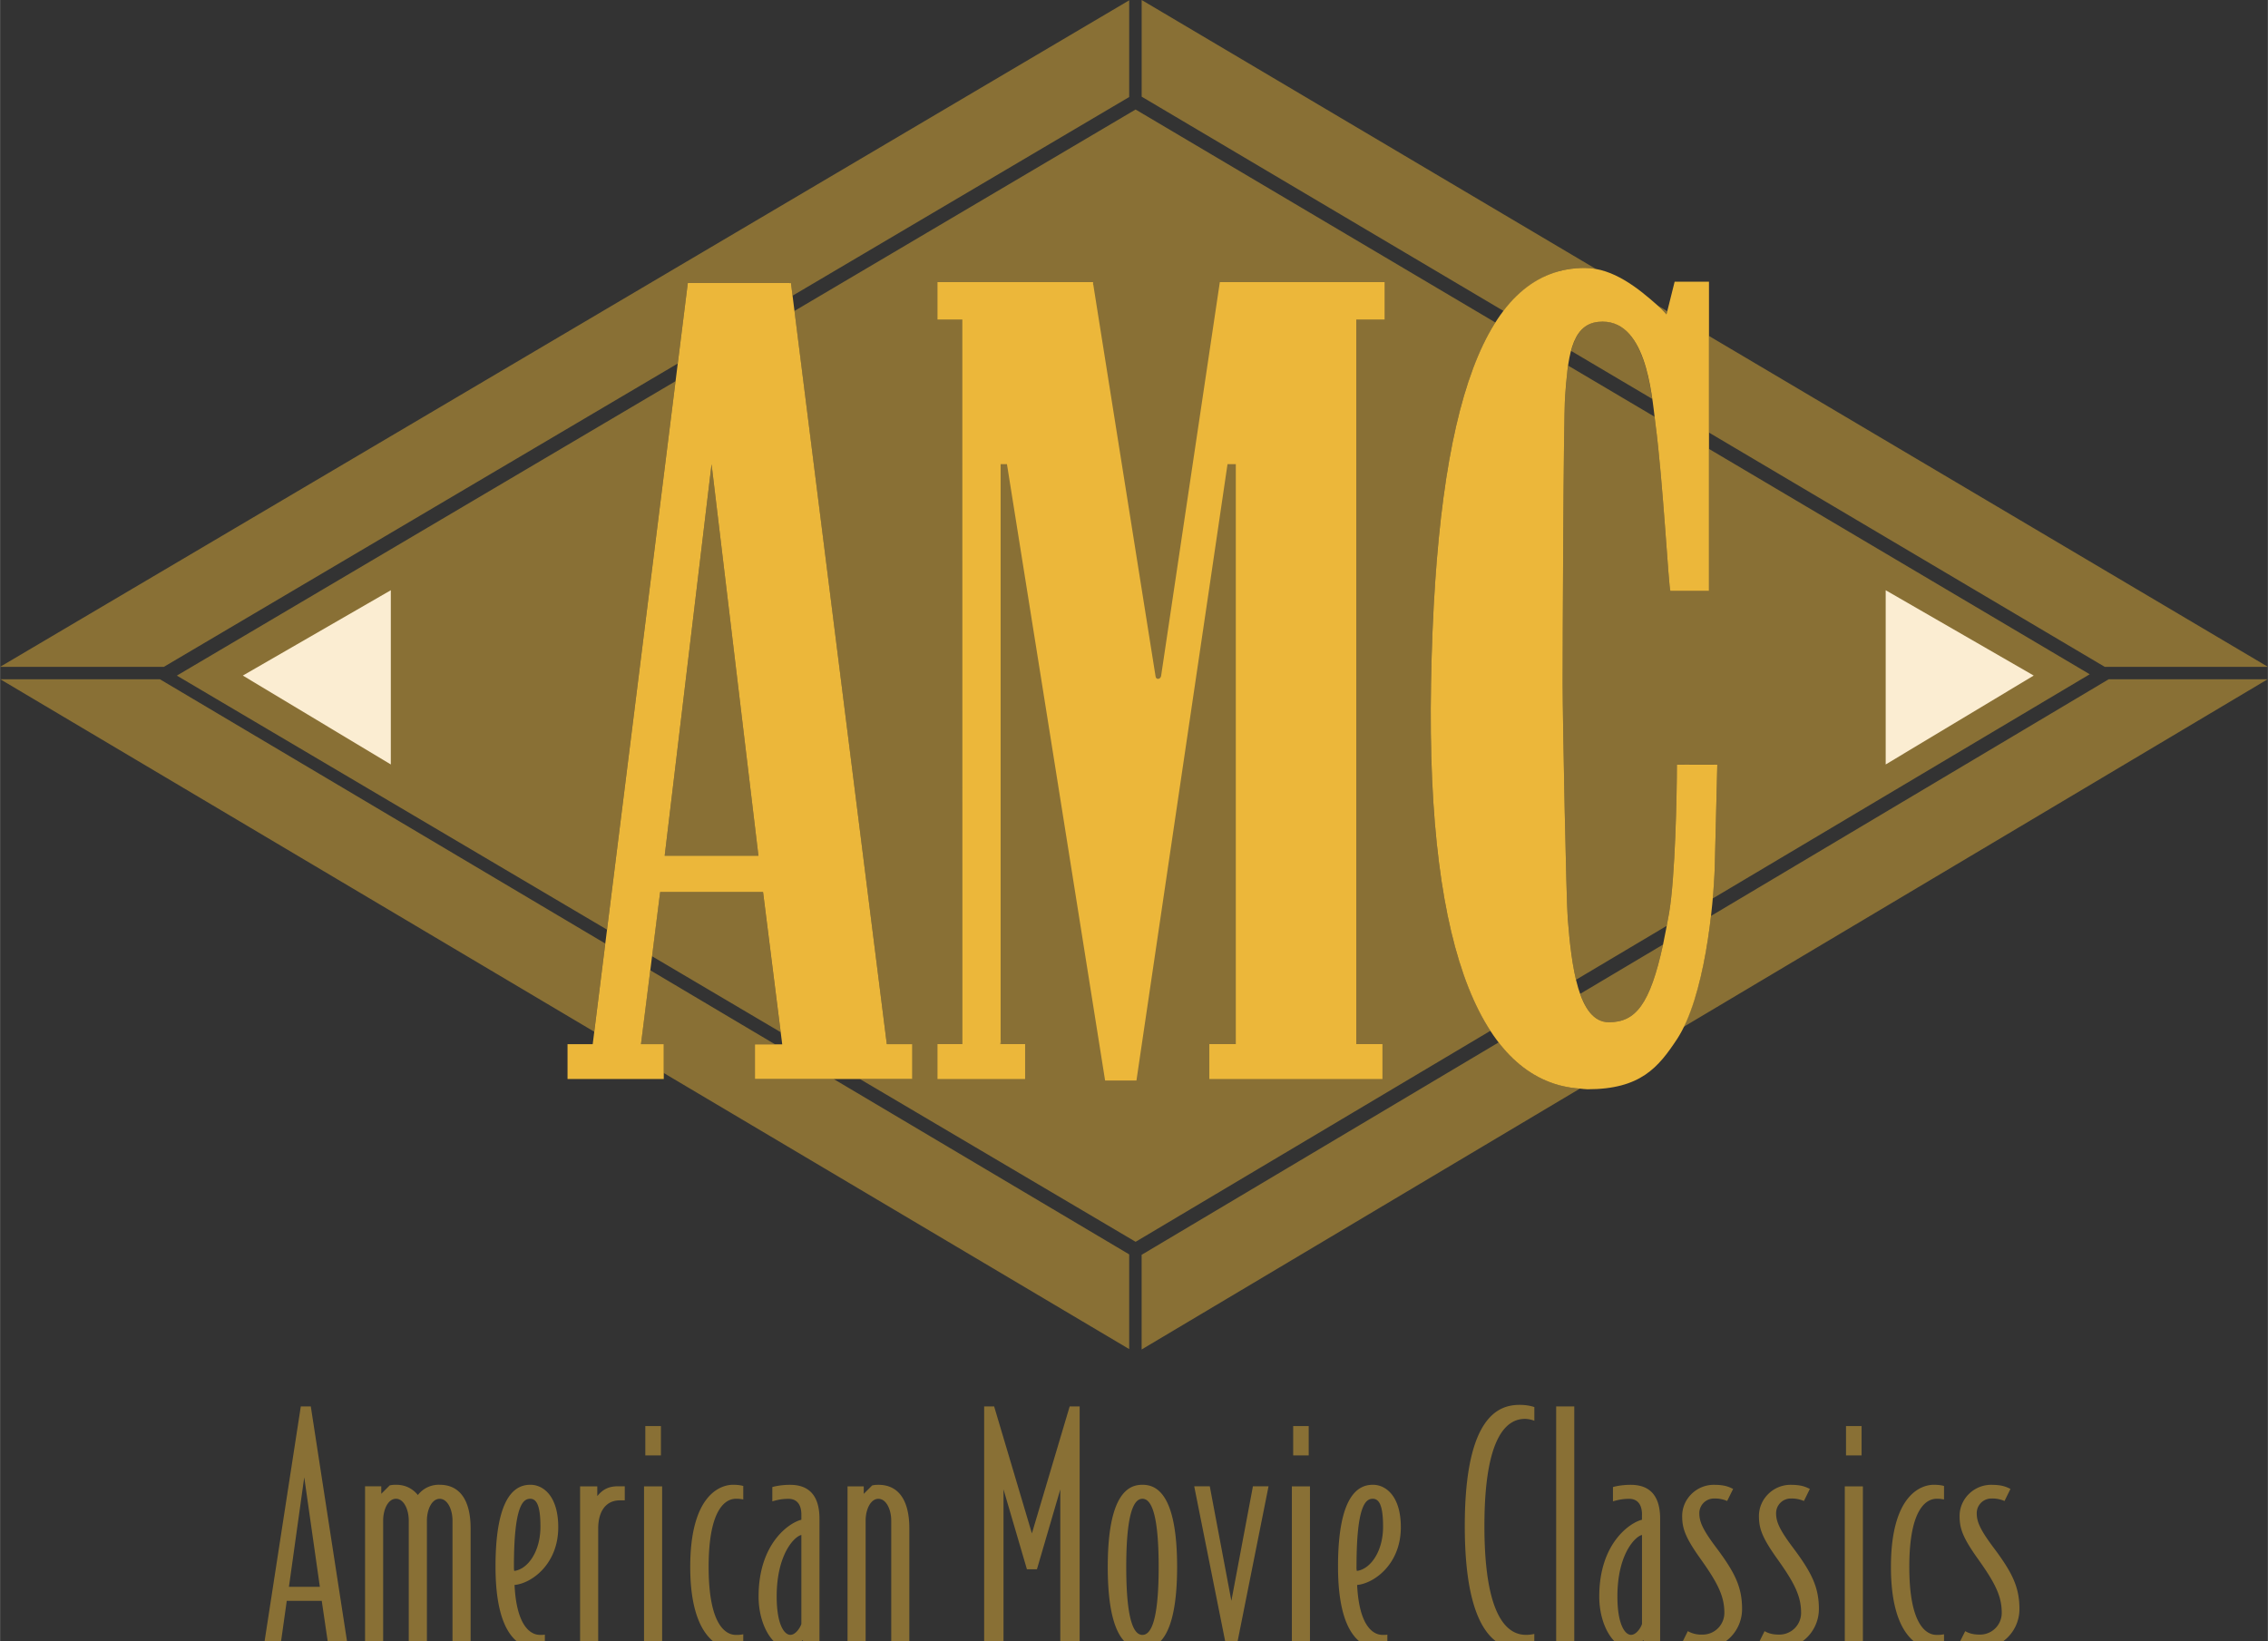
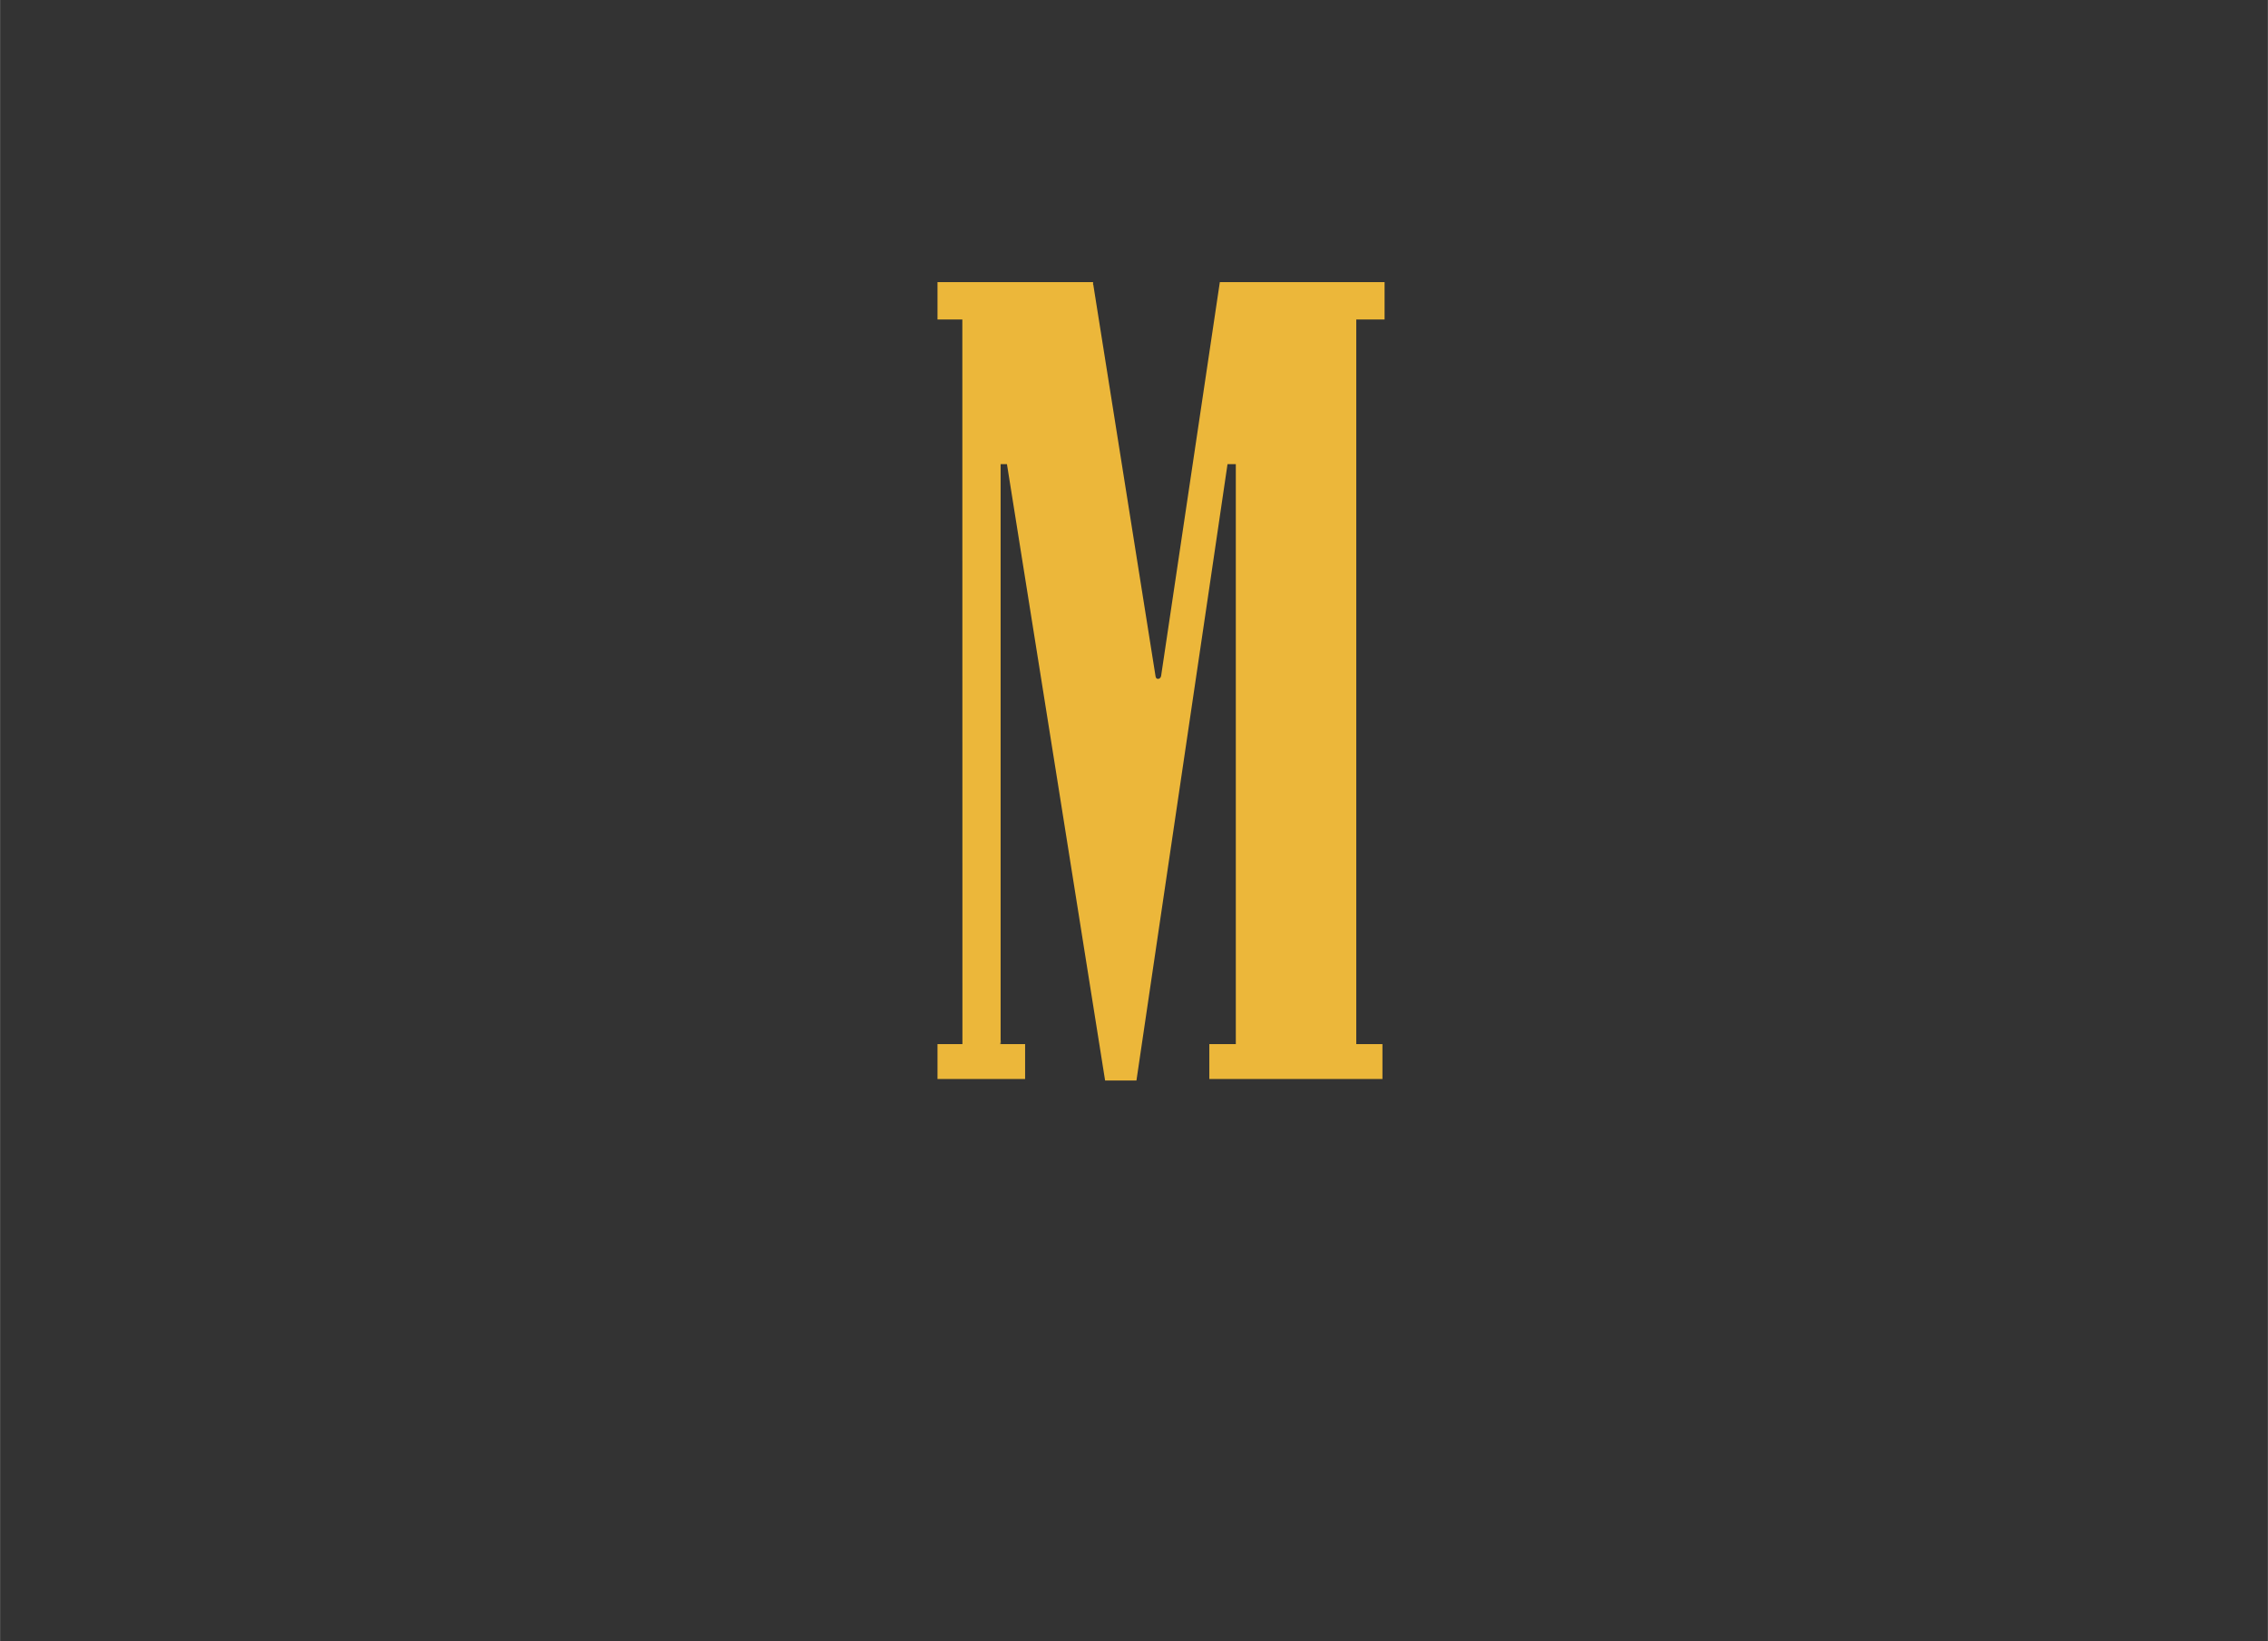
<svg xmlns="http://www.w3.org/2000/svg" xmlns:ns1="http://www.inkscape.org/namespaces/inkscape" xmlns:ns2="http://sodipodi.sourceforge.net/DTD/sodipodi-0.dtd" ns1:version="1.0beta1 (32d4812, 2019-09-19)" ns2:docname="AMC.svg" id="svg843" version="1.1" viewBox="0 0 52.243 37.806" height="1809" width="2500">
  <rect x="0" y="0" width="52.243" height="37.806" fill="#333333" stroke="none" />
  <defs id="defs847" />
  <ns2:namedview ns1:current-layer="svg843" ns1:window-maximized="0" ns1:window-y="23" ns1:window-x="0" ns1:cy="917.14286" ns1:cx="1248.5714" ns1:zoom="0.35" showgrid="false" id="namedview845" ns1:window-height="907" ns1:window-width="1600" ns1:pageshadow="2" ns1:pageopacity="0" guidetolerance="10" gridtolerance="10" objecttolerance="10" borderopacity="1" ns1:document-rotation="0" bordercolor="#666666" pagecolor="#ffffff" />
-   <path id="path833" fill="#897035" d="M36.505 6.172c.087 0 .172.008.256.024L26.298 0v2.227l8.339 4.938c.507-.665 1.128-.993 1.868-.993zM36.816 7.414c-.354.036-.528.305-.625.67L38.06 9.19c-.12-.797-.38-1.865-1.244-1.776zM38.387 7.241l.019-.071-.217-.129c.119.106.198.2.198.2zM48.484 15.363h3.759L39.366 7.739v2.226l9.118 5.398zM48.575 15.649l-9.162 5.453c-.098.861-.289 1.865-.633 2.557l13.457-8.01h-3.662zM34.522 24.015l-8.225 4.894v2.181l10.096-6.01c-.718-.048-1.35-.392-1.871-1.065zM37.062 23.551c.611 0 .946-.403 1.247-1.79l-1.91 1.136c.139.387.345.654.663.654zM18.189 6.52v.003l.03-.003.036.293 7.756-4.578V.007L0 15.363h3.773l11.838-6.988.232-1.855h2.346zM17.388 24.06h.465l-2.875-1.707-.215 1.703h.525v.664l10.723 6.361v-2.182l-6.809-4.041h-1.814v-.798zM3.682 15.649H.005l13.682 8.12.254-2.032-10.259-6.088zM38.478 13.611c-.039-.047-.17-2.545-.347-3.87l-.017-.14-1.991-1.178c-.032.222-.051.461-.07.701-.039.523-.057 5.892-.057 6.605 0 .86.084 5.03.118 5.441.038.465.088.975.19 1.402l2.091-1.243.053-.295c.142-.829.18-2.748.18-3.419 0 0 .93.005.931 0 0 0-.05 2.088-.058 2.335-.006.201-.021.464-.047.749l8.684-5.165-8.771-5.192v3.268h-.889v.001zM17.575 20.55h-2.37l-.187 1.48 2.964 1.75-.407-3.23zM4.072 15.565l9.909 5.852L15.56 8.782 4.072 15.565zM15.31 19.714h2.16l-1.08-9.02-1.08 9.02zM32.964 15.729c.076-4.139.566-6.855 1.483-8.299l-8.289-4.907-7.859 4.641 2.128 16.892h.586v.803h-1.205l6.351 3.75 8.173-4.861c-.924-1.423-1.441-4.018-1.368-8.019z" />
-   <path id="path835" fill="#ecb73a" d="M39.501 19.951c.008-.247.058-2.335.058-2.335-.001.005-.931 0-.931 0 0 .671-.038 2.59-.18 3.419-.035.2-.082.448-.139.726-.301 1.387-.636 1.79-1.247 1.79-.71 0-.861-1.311-.948-2.38-.034-.411-.118-4.582-.118-5.441 0-.713.018-6.082.057-6.605.063-.819.117-1.644.764-1.71 1.094-.112 1.228 1.631 1.314 2.327.177 1.325.308 3.823.347 3.87h.889V6.49h-.791l-.17.681-.019.071s-.079-.094-.198-.2l-.004-.004c-.435-.385-1.016-.865-1.68-.865-2.26 0-3.421 2.991-3.541 9.557-.117 6.402 1.273 9.208 3.43 9.35.059.004.114.015.174.015 1.228 0 1.636-.511 2.061-1.152.64-.975.843-3.063.872-3.992zM21.013 24.056h-.586L18.219 6.52l-.03.004V6.52h-2.346l-2.191 17.536h-.58v.803h2.217v-.803h-.525l.442-3.506h2.37l.442 3.51h-.629v.799h3.625v-.803h-.001zm-5.703-4.342l1.08-9.02 1.08 9.02h-2.16z" />
-   <path id="path837" d="M5.592 15.564l3.409 2.048v-4.014l-3.409 1.966zM46.848 15.564l-3.41 2.048v-4.014l3.41 1.966z" fill="#fbedd2" />
  <path id="path839" fill="#ecb73a" d="M31.894 7.361v-.862h-3.795s-1.34 8.994-1.353 9.074c-.014.08-.114.094-.127.014-.014-.08-1.435-9.027-1.435-9.027h-.005v-.061h-3.584v.862h.572l.002 16.694h-.574v.803h2.018v-.803h-.561v-.095c0 .013-.002.022-.003.034v.062h-.008c.003-.021.007-.039.008-.062v-13.3h.146c.348 2.183 2.001 12.547 2.261 14.199h.722c.191-1.316 1.771-11.956 2.098-14.199h.191v13.361h-.61v.803h3.988v-.803h-.603V7.361h.652z" />
-   <path d="m 1667.08,1541.234 c -21.293,0 -60.242,9.904 -60.242,132.83 0,122.925 38.998,134.935 60.195,134.935 9.905,0 16.076,-2.01 16.076,-2.01 v -14.451 a 40.337,40.337 0 0 1 -9.186,1.006 c -18.518,0 -45.553,-16.078 -45.553,-119.48 0,-101.346 26.078,-117.471 44.5,-117.471 a 30.911,30.911 0 0 1 10.287,2.057 v -14.977 c 0,0 -6.173,-2.439 -16.078,-2.439 z m -1337.107,1.674 -40.768,264.322 h 18.184 l 7.176,-51.008 h 38.377 l 7.512,51.008 h 21.244 l -40.768,-264.322 z m 749.611,0 v 264.369 h 21.244 v -173.31 l 25.695,87.66 h 10.959 l 25.646,-87.66 v 173.31 h 21.246 v -264.369 h -10.959 l -41.438,139.338 -41.438,-139.338 z m 627.498,0 v 264.369 h 19.858 v -264.369 z m -999.193,21.58 v 32.203 h 17.131 v -32.203 z m 710.709,0 v 32.203 h 17.035 v -32.203 z m 606.445,0 v 32.203 h 17.082 v -32.203 z m -1691.289,56.176 17.129,120.197 h -33.926 z m 147.311,8.211 a 28.853,28.853 0 0 0 -22.664,11.262 c -5.838,-7.129 -13.733,-11.242 -23.973,-11.242 -3.828,0 -4.88,0.287 -6.938,0.67 l -9.234,9.234 v -8.23 h -17.801 v 176.662 h 19.857 v -139.004 c 0,-12.345 5.455,-23.973 14.068,-23.973 8.517,0 14.02,11.627 14.02,23.973 v 139.051 h 19.906 v -139.002 c 0,-12.345 5.454,-23.973 14.02,-23.973 8.565,0 14.066,11.627 14.066,23.973 v 139.002 h 19.859 V 1676.791 c 0,-32.538 -13.016,-47.897 -33.926,-47.897 a 28.853,28.853 0 0 0 -1.262,-0.02 z m 100.885,0.02 c -13.685,0 -38.377,7.512 -38.377,89.67 0,75.65 26.031,90.436 47.229,90.436 a 35.361,35.361 0 0 0 6.891,-0.67 v -15.072 c -1.388,0.335 -2.728,0.334 -5.168,0.334 -11.962,0 -26.03,-12.01 -28.088,-54.787 18.518,-1.675 47.945,-22.633 47.945,-63.305 0,-34.643 -16.747,-46.605 -30.432,-46.605 z m 222.117,0 c -13.685,0 -46.893,10.957 -46.893,90.1 0,79 33.208,90.006 46.893,90.006 7.512,0 11.293,-1.34 11.293,-1.34 v -14.738 c -3.78,0.67 -5.121,0.67 -8.184,0.67 -9.953,0 -29.811,-8.852 -29.811,-74.598 0,-65.793 19.858,-74.74 29.811,-74.74 3.062,0 3.734,10e-4 8.184,0.719 v -14.738 c 0,0 -3.781,-1.34 -11.293,-1.34 z m 449.164,0 c -14.068,0 -38.041,7.846 -38.041,90.1 0,82.158 23.973,90.006 38.041,90.006 14.068,0 38.039,-7.848 38.039,-90.006 0,-82.253 -23.971,-90.1 -38.039,-90.1 z m 252.932,0 c -13.685,0 -38.375,7.512 -38.375,89.67 0,75.65 26.03,90.436 47.275,90.436 a 35.6,35.6 0 0 0 6.842,-0.67 v -15.072 c -1.34,0.335 -2.727,0.334 -5.119,0.334 -11.962,0 -25.982,-12.01 -28.039,-54.787 18.47,-1.675 47.945,-22.633 47.945,-63.305 0,-34.643 -16.844,-46.605 -30.529,-46.605 z m 615.106,0 c -13.733,0 -46.94,10.957 -46.94,90.1 0,79 33.207,90.006 46.94,90.006 7.512,0 11.293,-1.34 11.293,-1.34 v -14.738 c -3.78,0.67 -5.215,0.67 -8.182,0.67 -10.048,0 -29.906,-8.852 -29.906,-74.598 0,-65.793 19.858,-74.74 29.906,-74.74 3.014,0 3.684,10e-4 8.182,0.719 v -14.738 c 0,0 -3.78,-1.34 -11.293,-1.34 z m -1254.518,0.047 c -11.627,0 -19.523,2.441 -19.523,2.441 v 15.693 c 5.838,-1.723 10.958,-2.773 17.801,-2.773 7.512,0 14.066,4.45 14.066,17.465 v 5.502 c -13.015,3.062 -46.939,25.647 -46.939,84.215 0,31.15 15.408,57.516 34.596,57.516 1.34,0 3.444,0 5.119,-0.67 l 8.9,-9.234 v 8.182 h 18.182 v -141.06 c 0,-25.312 -11.339,-37.275 -32.201,-37.275 z m 96.846,0 c -3.732,0 -4.784,0.287 -6.842,0.67 l -9.234,9.236 v -8.23 h -17.801 v 176.66 h 19.857 v -139.002 c 0,-12.345 5.454,-23.973 14.02,-23.973 8.565,0 14.068,11.627 14.068,23.973 v 139.002 h 19.857 V 1676.791 c 0,-32.538 -13.016,-47.897 -33.926,-47.85 z m 825.311,0 c -11.627,0 -19.523,2.441 -19.523,2.441 v 15.693 c 5.886,-1.723 10.957,-2.773 17.848,-2.773 7.512,0 14.02,4.45 14.02,17.465 h -0.047 v 5.502 c -12.967,3.062 -46.846,25.647 -46.846,84.215 0,31.15 15.409,57.516 34.549,57.516 1.388,0 3.445,0 5.168,-0.67 l 8.852,-9.234 v 8.182 h 18.23 v -141.06 c 0,-25.312 -11.292,-37.275 -32.25,-37.275 z m 91.057,0 c -18.853,0 -34.643,15.36 -34.643,34.213 0,13.35 3.157,23.256 20.287,47.228 18.805,26.413 25.982,40.815 25.982,58.902 a 23.829,23.829 0 0 1 -23.973,23.973 30.145,30.145 0 0 1 -16.125,-3.781 l -7.129,14.404 c 5.79,3.11 14.354,5.119 24.307,5.119 a 43.687,43.687 0 0 0 42.348,-43.734 c 0,-23.686 -7.464,-39.477 -27.656,-66.512 -15.79,-20.91 -19.236,-29.426 -19.236,-38.709 a 16.077,16.077 0 0 1 16.125,-16.078 33.016,33.016 0 0 1 14.402,2.727 l 6.557,-13.254 c -5.12,-2.488 -9.619,-4.498 -21.246,-4.498 z m 84.168,0 c -18.805,0 -34.596,15.36 -34.596,34.213 0,13.35 3.11,23.256 20.24,47.228 18.853,26.413 25.982,40.815 25.982,58.902 a 23.829,23.829 0 0 1 -23.973,23.973 c -6.46,0 -11.293,-1.006 -16.078,-3.781 l -7.176,14.404 c 5.838,3.11 14.402,5.119 24.307,5.119 a 43.83,43.83 0 0 0 42.443,-43.734 c 3e-4,-23.686 -7.561,-39.477 -27.754,-66.512 -15.79,-20.91 -19.188,-29.426 -19.188,-38.709 a 16.077,16.077 0 0 1 16.078,-16.078 33.447,33.447 0 0 1 14.451,2.727 l 6.506,-13.254 c -5.168,-2.488 -9.617,-4.498 -21.244,-4.498 z m 220.06,0 c -18.805,0 -34.549,15.36 -34.549,34.213 0,13.35 3.11,23.256 20.24,47.228 18.853,26.413 25.982,40.815 25.982,58.902 a 23.781,23.781 0 0 1 -23.973,23.973 c -6.508,0 -11.291,-1.006 -16.076,-3.781 l -7.227,14.404 a 53.591,53.591 0 0 0 24.404,5.119 43.687,43.687 0 0 0 42.299,-43.734 c 0,-23.686 -7.513,-39.477 -27.705,-66.512 -15.742,-20.91 -19.141,-29.426 -19.141,-38.709 a 16.03,16.03 0 0 1 16.078,-16.078 33.208,33.208 0 0 1 14.402,2.727 l 6.508,-13.254 c -5.072,-2.488 -9.569,-4.498 -21.244,-4.498 z m -1506.734,1.627 c -13.35,0 -18.853,6.94 -22.25,10.672 v -10.623 h -18.854 v 176.66 h 19.857 V 1676.791 c 0,-17.13 7.225,-30.814 23.973,-30.814 h 5.168 v -15.408 z m 632.57,0 35.312,176.709 h 10.957 l 35.266,-176.709 h -17.129 l -23.639,125.654 -23.686,-125.654 z m -603.527,0.049 v 176.66 h 19.859 v -176.66 z m 710.662,0 v 176.66 h 19.857 v -176.66 z m 606.541,0 v 176.66 h 19.857 v -176.66 z m -1442.09,13.637 c 6.795,0 11.244,6.89 11.244,30.527 0,28.04 -14.354,46.893 -28.709,48.615 -0.383,-1.388 -0.383,-3.11 -0.383,-4.832 0,-67.803 10.335,-74.311 17.848,-74.311 z m 671.617,0 c 7.895,0 17.799,10.622 17.799,74.74 0,64.023 -9.904,74.55 -17.799,74.598 -7.847,0 -17.752,-10.575 -17.752,-74.598 0,-64.118 9.857,-74.74 17.752,-74.74 z m 252.644,0 c 6.89,0 11.34,6.89 11.34,30.527 0,28.04 -14.402,46.893 -28.805,48.615 a 17.322,17.322 0 0 1 -0.334,-4.832 c 0,-67.803 10.286,-74.311 17.799,-74.311 z m -626.781,39.715 v 97.566 c -1.388,4.498 -6.555,12.01 -12.01,12.01 -6.89,0 -15.072,-11.627 -15.072,-42.107 0,-46.845 19.857,-66.081 27.082,-67.469 z m 922.156,0 v 97.566 c -1.292,4.498 -6.507,12.01 -12.01,12.01 -6.747,0 -14.976,-11.627 -14.976,-42.107 0,-46.845 19.857,-66.081 26.986,-67.469 z" transform="matrix(0.021,0,0,0.021,-0.002,0)" style="stroke-width:47.849;fill:#897035;fill-opacity:1" id="path841" />
</svg>